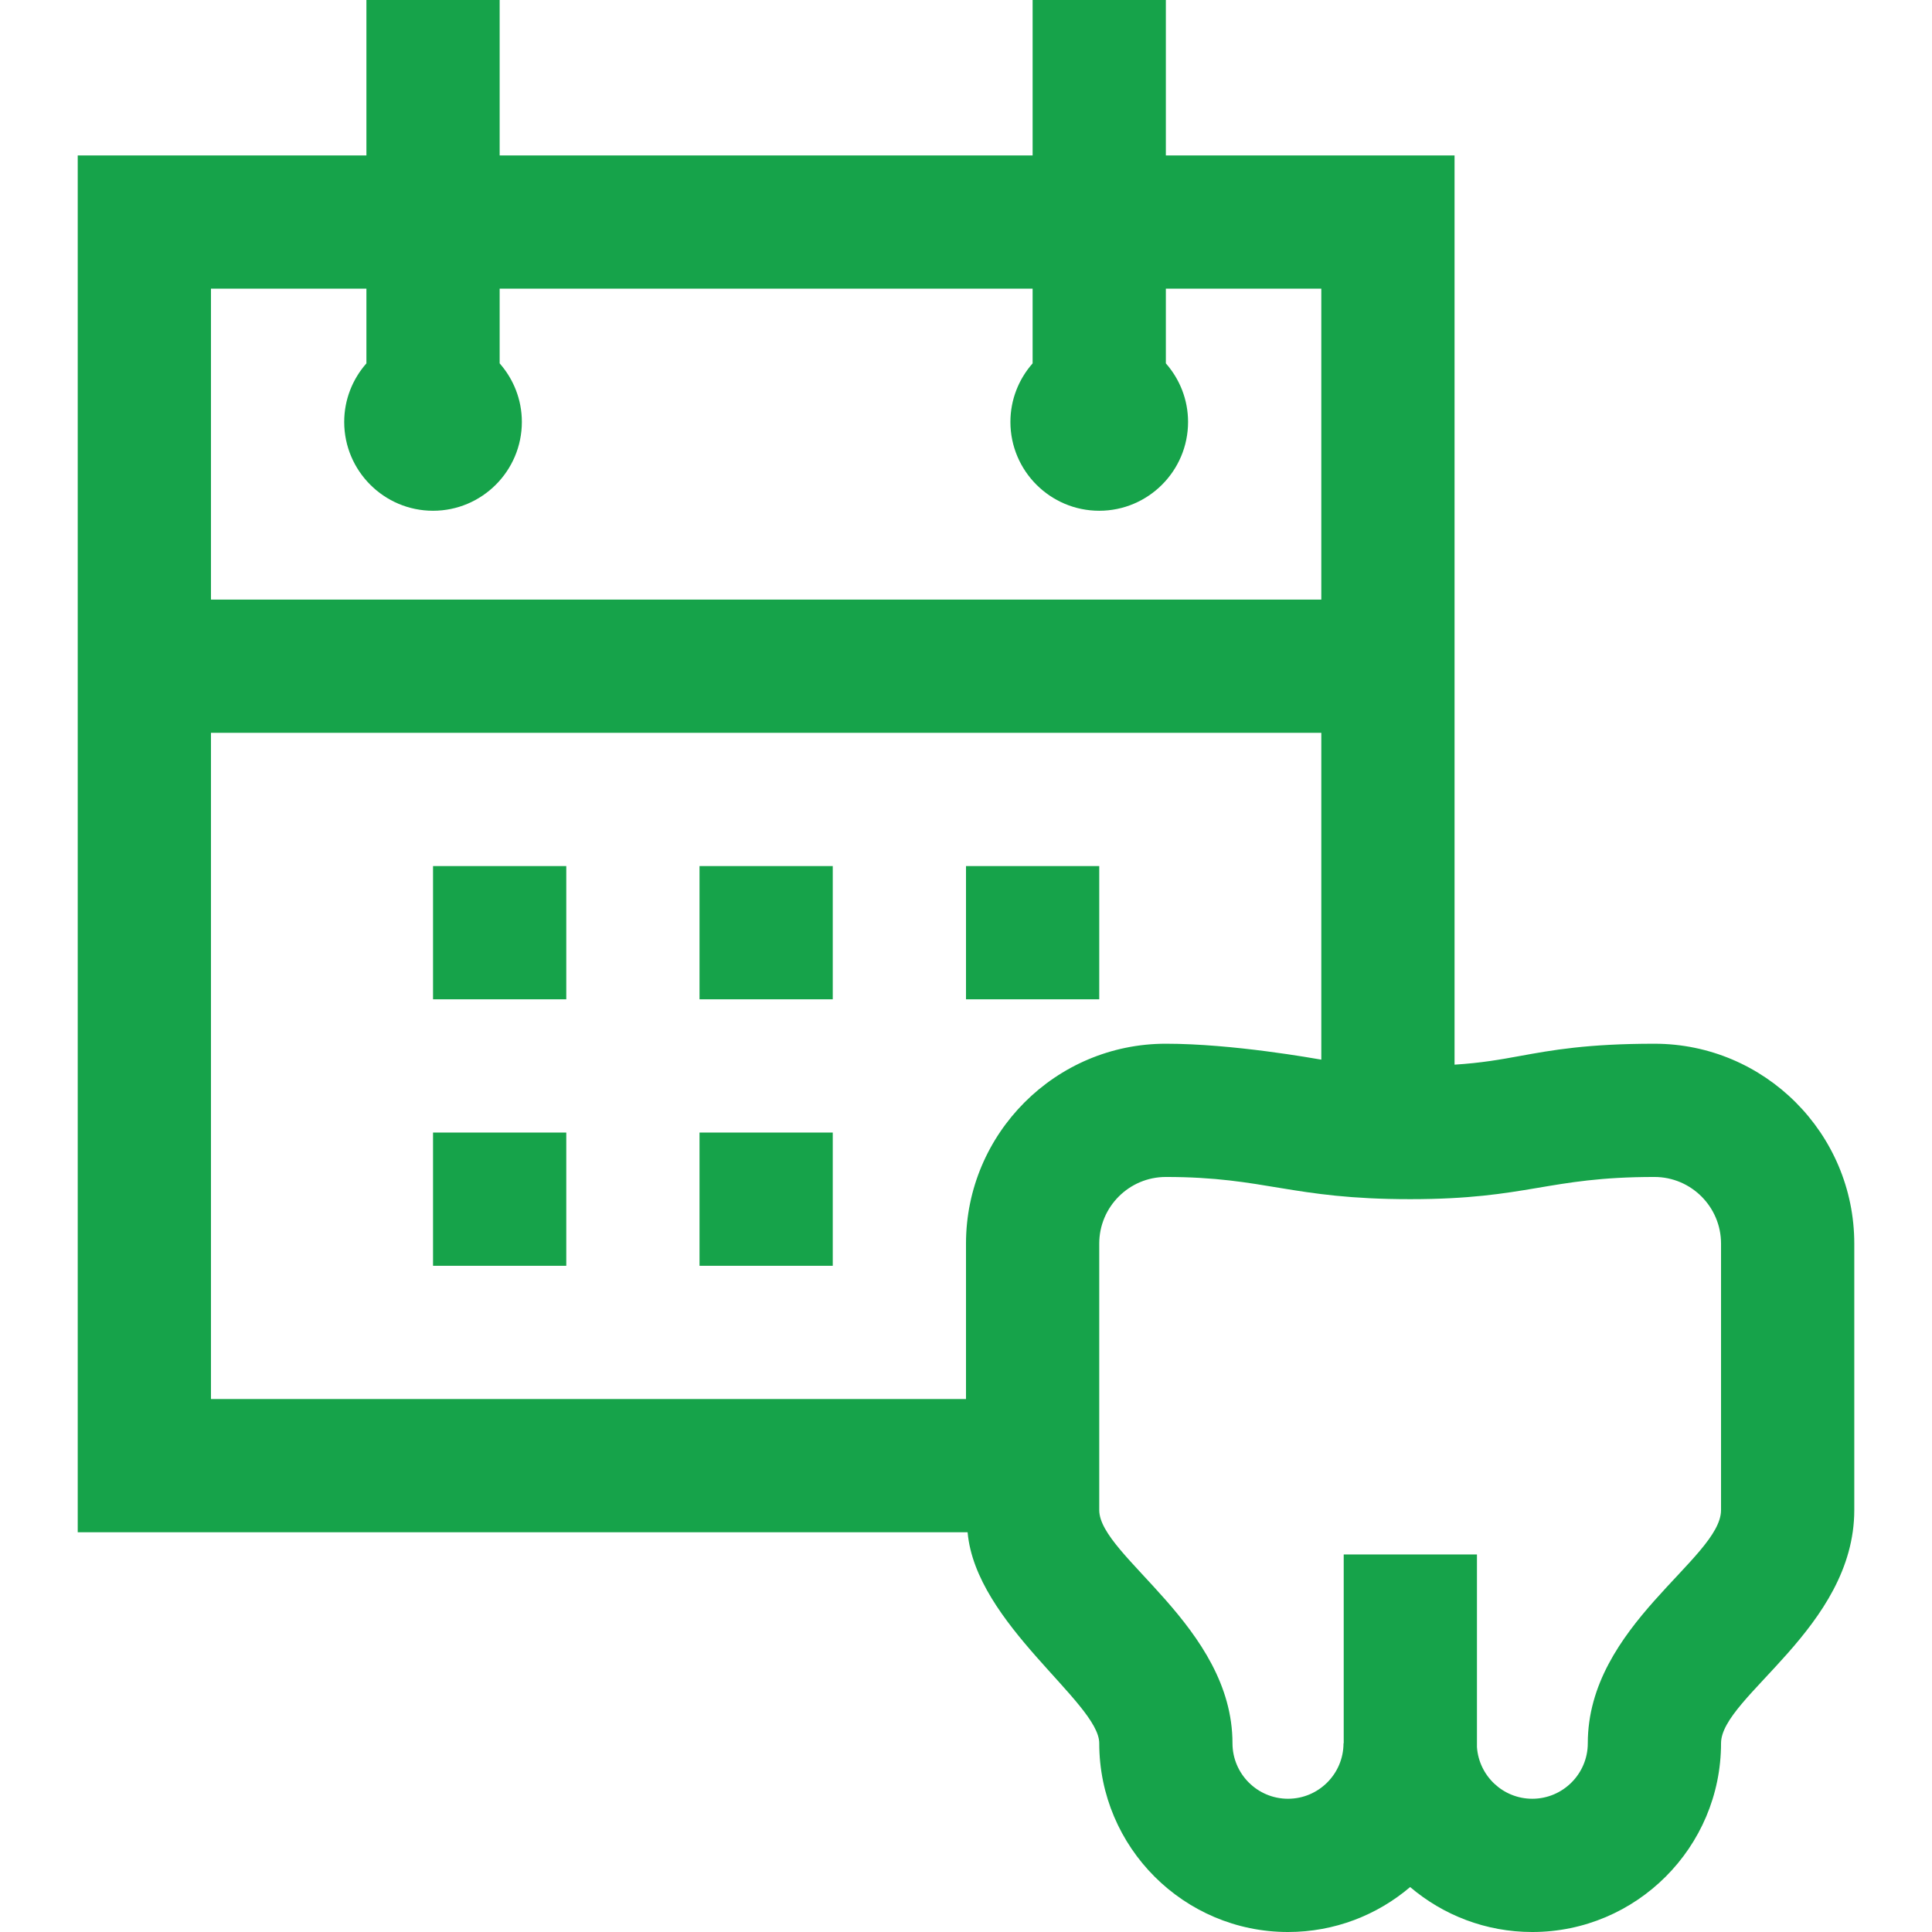
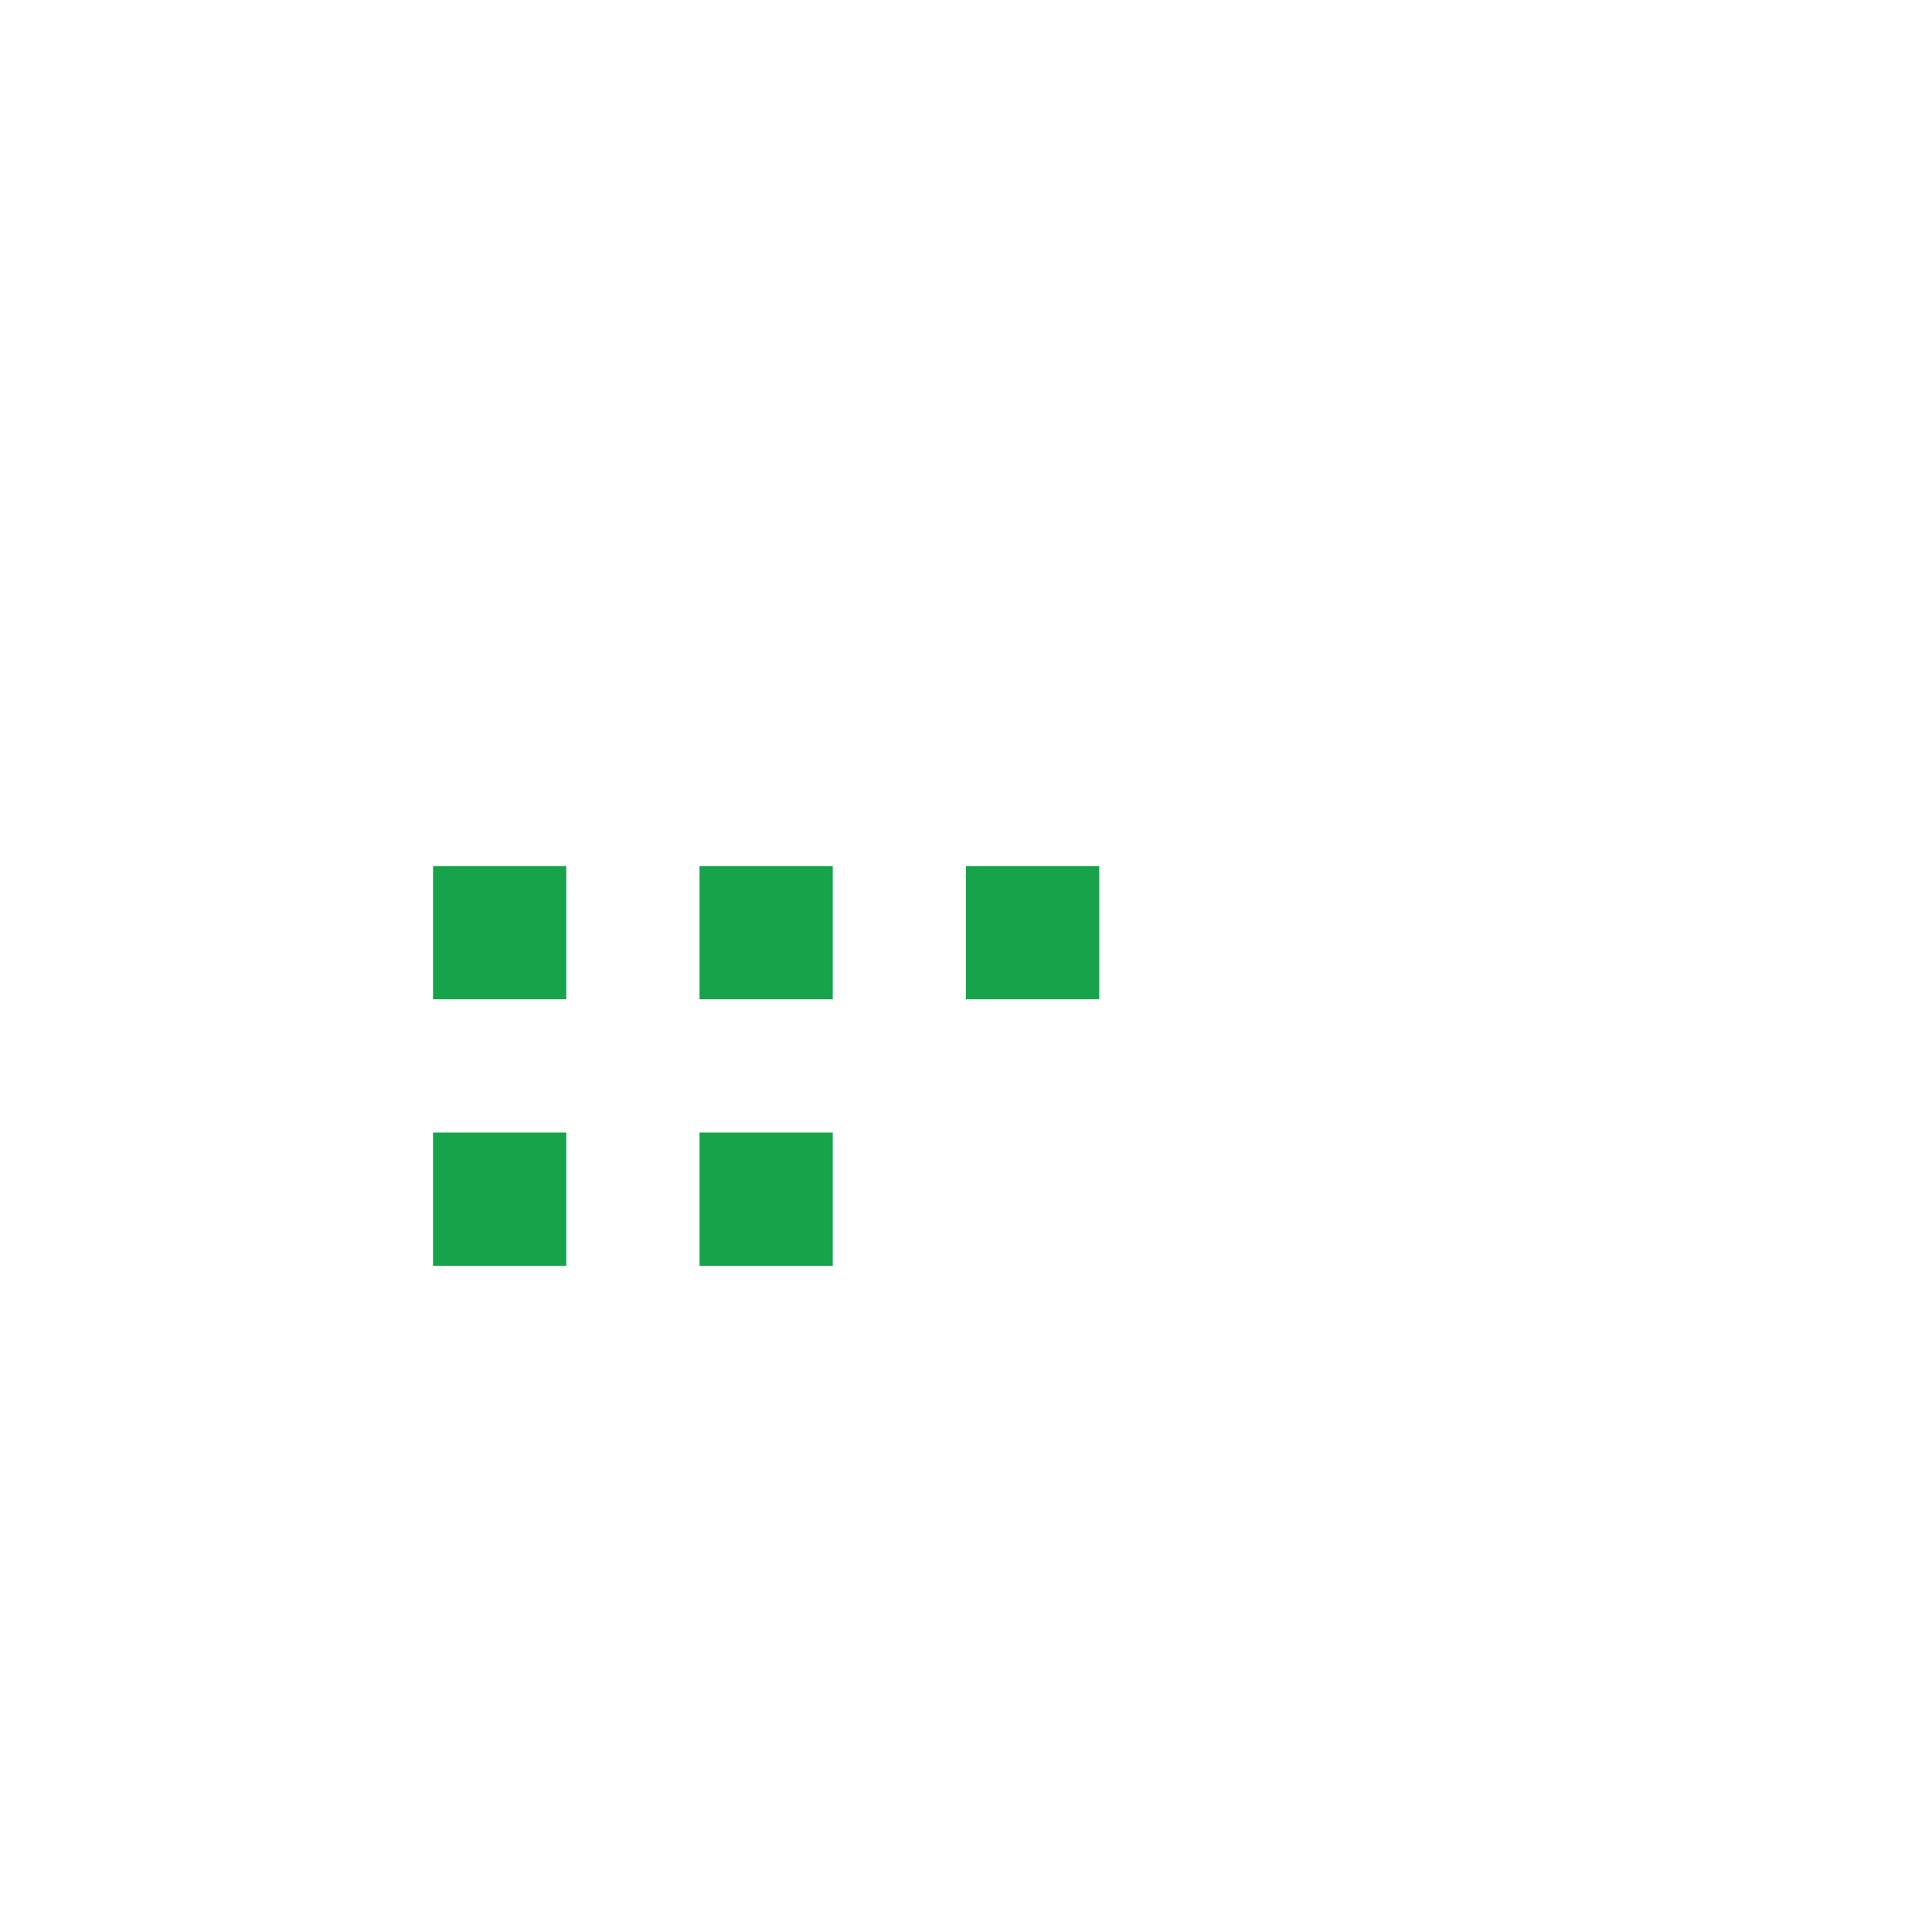
<svg xmlns="http://www.w3.org/2000/svg" fill="#16a34a" viewBox="0 0 512 512">
  <path d="M114.759 229.517h35.31v35.31h-35.31zM185.379 229.517h35.31v35.31h-35.31zM256 229.517h35.31v35.31H256zM114.759 300.138h35.31v35.31h-35.31zM185.379 300.138h35.31v35.31h-35.31z" />
-   <path d="M438.437 276.598c-17.776 0-27.205 1.714-35.527 3.227-5.365.976-10.232 1.86-17.439 2.321V41.195h-76.506V0h-35.31v41.195H132.414V0h-35.31v41.195H20.598v364.874h235.827c2.149 24.276 34.885 45.168 34.885 55.908 0 27.583 22.44 50.023 50.023 50.023 12.333 0 23.637-4.484 32.368-11.913 8.731 7.428 20.035 11.913 32.368 11.913 27.583 0 50.023-22.44 50.023-50.023 0-12.359 35.31-30.602 35.31-61.793v-70.621c0-29.205-23.759-52.965-52.965-52.965zM55.908 76.506h41.195v19.791c-3.651 4.148-5.885 9.571-5.885 15.519 0 12.98 10.56 23.54 23.54 23.54 12.98 0 23.54-10.56 23.54-23.54 0-5.947-2.234-11.37-5.885-15.519V76.506h141.241v19.791c-3.651 4.148-5.885 9.571-5.885 15.519 0 12.98 10.56 23.54 23.54 23.54s23.54-10.56 23.54-23.54c0-5.947-2.234-11.37-5.885-15.519V76.506h41.195v82.391H55.908V76.506zM256 329.563v41.195H55.908V194.207h294.253v86.61c-1.911-.31-23.419-4.22-41.195-4.22-29.207.001-52.966 23.761-52.966 52.966zm200.092 70.621c0 12.8-35.31 30.602-35.31 61.793 0 8.113-6.599 14.713-14.713 14.713-7.768 0-14.132-6.056-14.661-13.691v-51.045h-35.31v50.023h-.052c0 8.113-6.599 14.713-14.713 14.713-8.113 0-14.713-6.599-14.713-14.713 0-30.897-35.31-49.582-35.31-61.793v-70.621c0-9.735 7.92-17.655 17.655-17.655 26.483 0 33.103 5.885 64.736 5.885 31.338 0 36.34-5.885 64.736-5.885 9.736 0 17.655 7.92 17.655 17.655v70.621z" />
</svg>